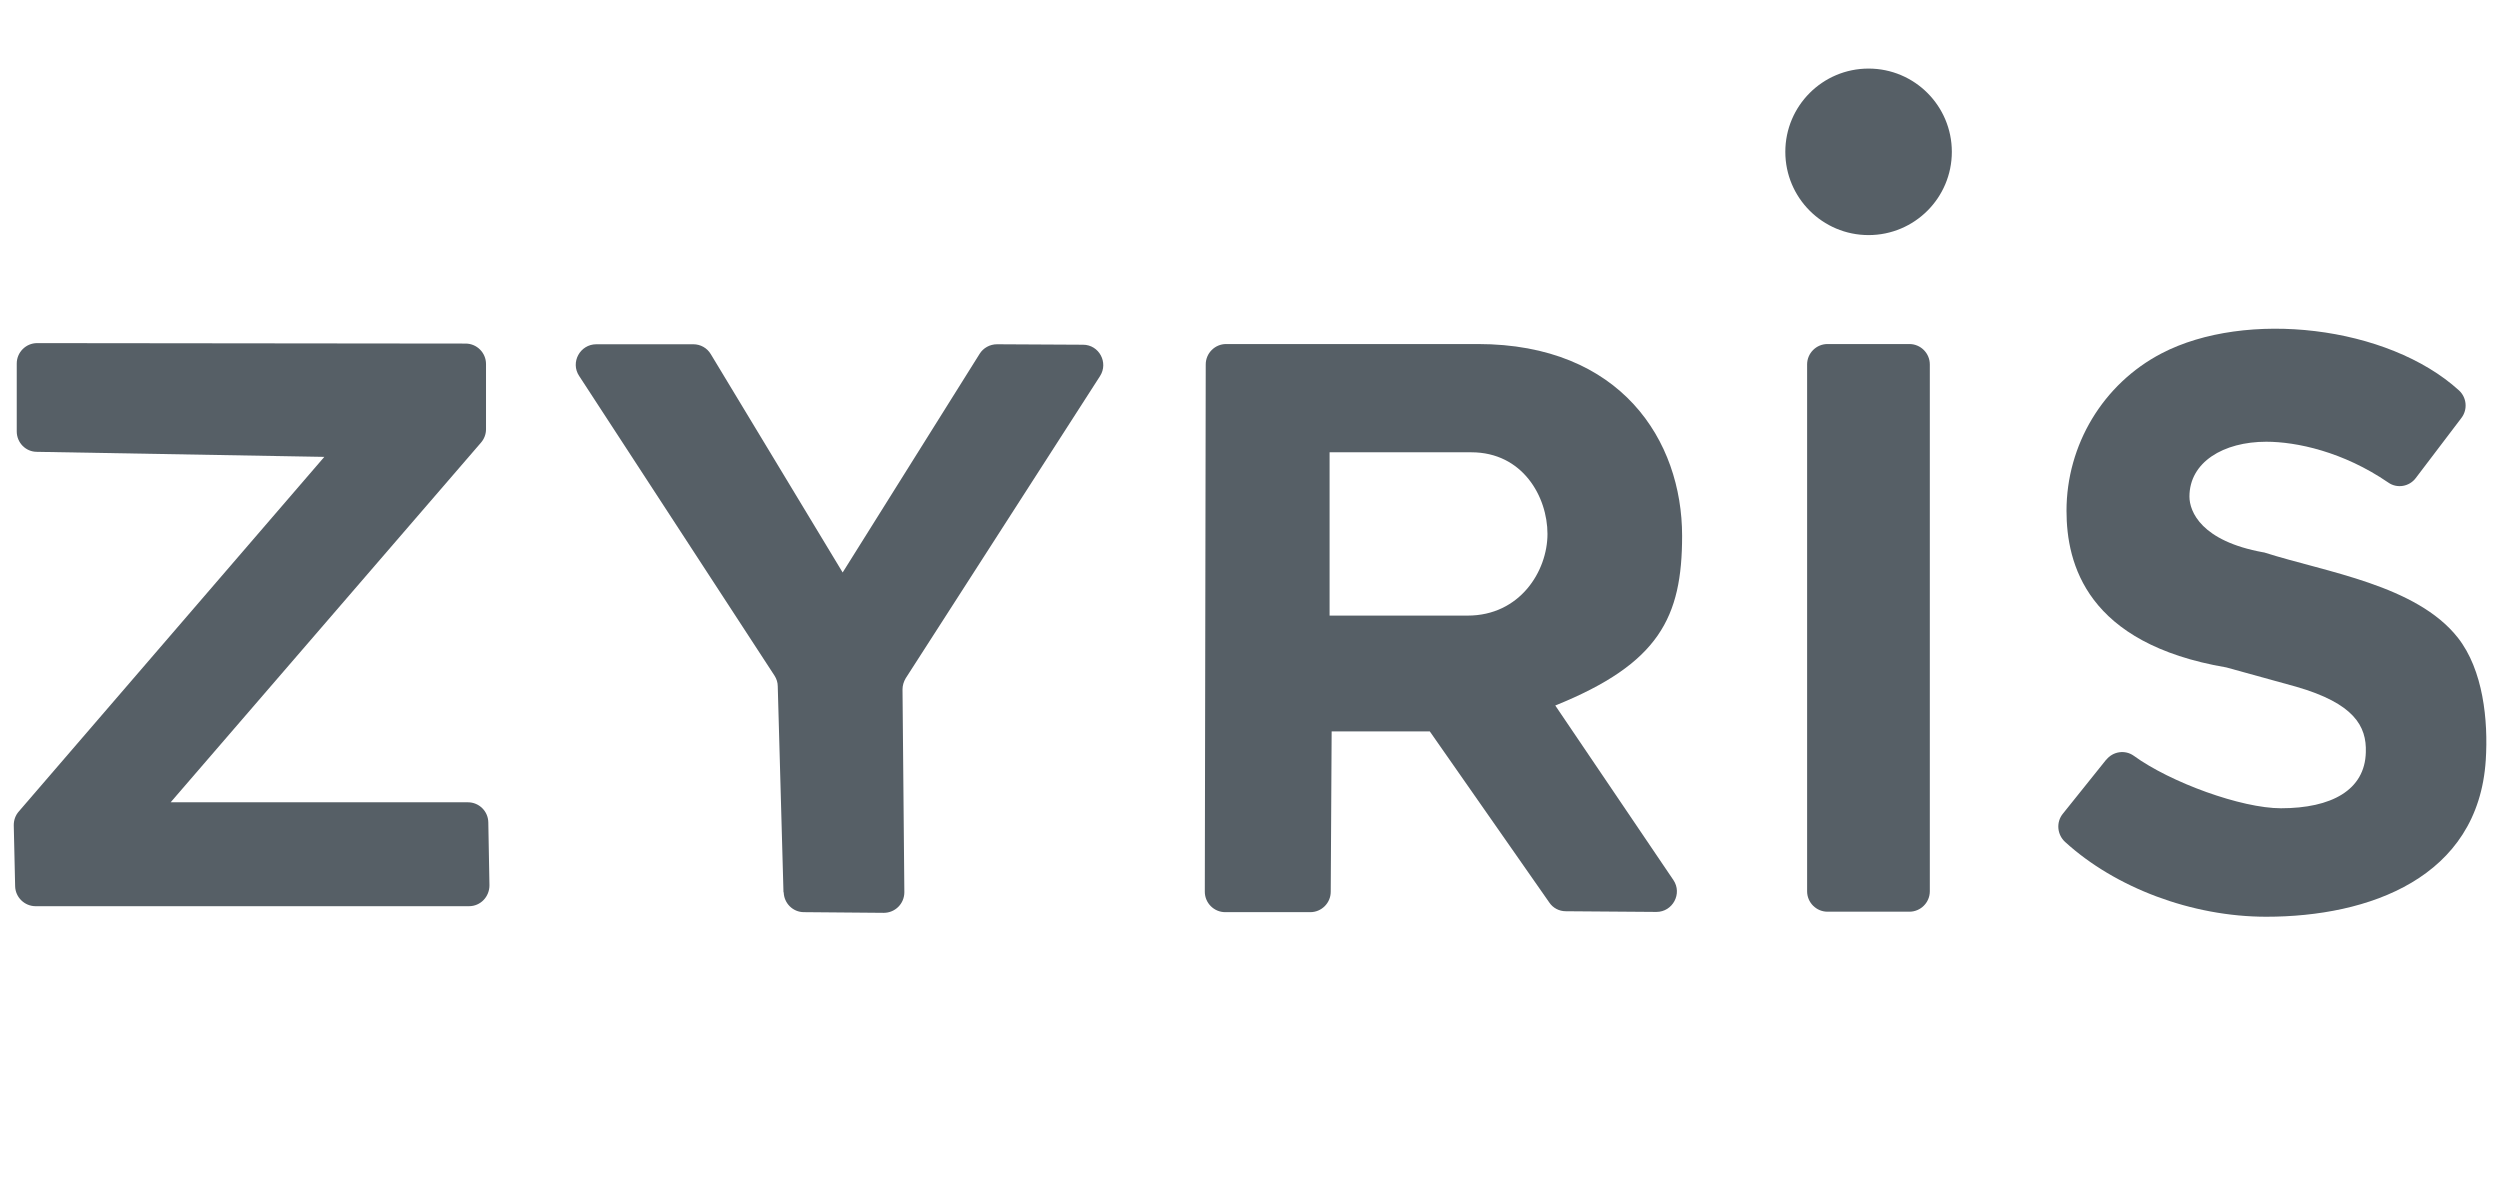
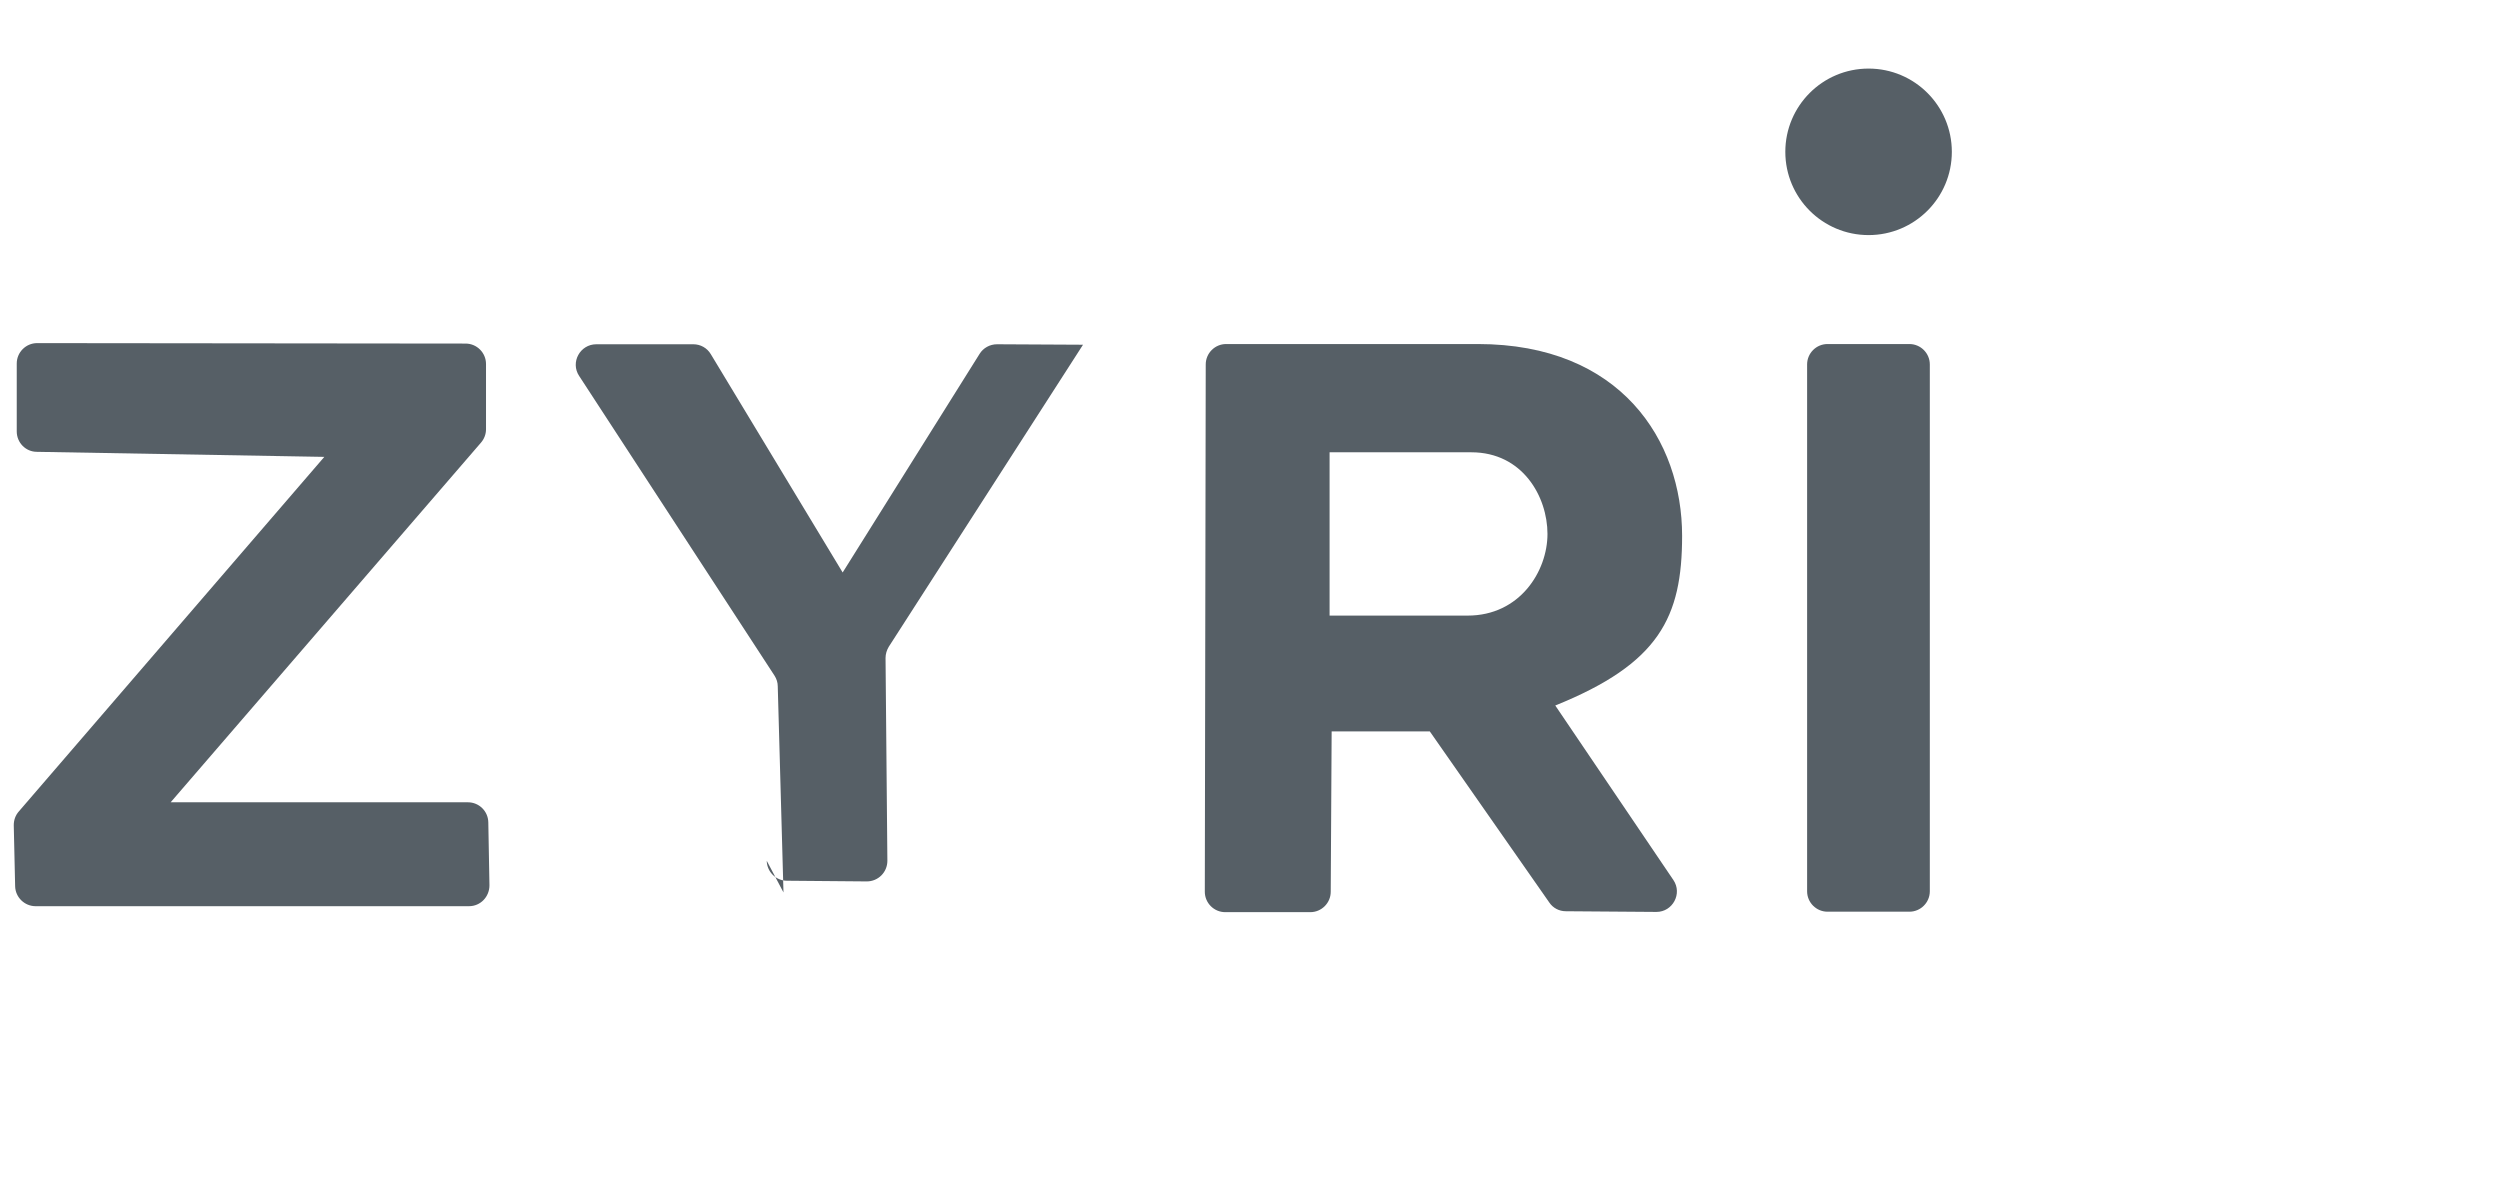
<svg xmlns="http://www.w3.org/2000/svg" id="Layer_1" data-name="Layer 1" viewBox="0 0 109 52">
  <defs>
    <style>
      .cls-1 {
        fill: #565f66;
        stroke-width: 0px;
      }
    </style>
  </defs>
  <path class="cls-1" d="M14.14,19.92l-12.53-.22c-.49,0-.88-.4-.88-.89v-2.96c0-.49.4-.89.89-.89l18.68.02c.49,0,.89.4.89.89v2.85c0,.21-.08.42-.22.58l-13.53,15.68h12.96c.49,0,.88.39.89.87l.05,2.75c0,.5-.39.91-.89.91H1.55c-.48,0-.88-.39-.89-.87l-.06-2.66c0-.22.07-.43.22-.6l13.32-15.46Z" />
-   <path class="cls-1" d="M34.16,38.91l-.25-8.99c0-.16-.05-.32-.14-.46l-8.52-13.07c-.39-.59.04-1.38.75-1.38h4.23c.31,0,.6.16.76.43l5.75,9.52,5.97-9.53c.16-.26.45-.42.76-.42l3.75.02c.7,0,1.12.78.74,1.37l-8.47,13.17c-.09.15-.14.32-.14.49l.08,8.84c0,.5-.4.9-.9.9l-3.48-.03c-.48,0-.87-.39-.88-.87Z" />
+   <path class="cls-1" d="M34.16,38.91l-.25-8.99c0-.16-.05-.32-.14-.46l-8.52-13.07c-.39-.59.04-1.38.75-1.38h4.23c.31,0,.6.16.76.43l5.75,9.52,5.97-9.53c.16-.26.45-.42.76-.42l3.75.02l-8.47,13.17c-.09.15-.14.32-.14.49l.08,8.84c0,.5-.4.9-.9.9l-3.48-.03c-.48,0-.87-.39-.88-.87Z" />
  <path class="cls-1" d="M72.21,39.76l-3.94-.03c-.29,0-.56-.14-.72-.38l-5.21-7.46h-4.28l-.04,6.99c0,.49-.4.89-.89.89h-3.71c-.49,0-.89-.4-.89-.89l.04-22.99c0-.49.4-.89.89-.89h10.97c6.25,0,8.91,4.22,8.91,8.36,0,3.56-1,5.57-5.53,7.4l5.15,7.61c.4.59-.03,1.39-.74,1.39ZM57.97,19.73v7.11h6.02c2.28,0,3.48-1.94,3.48-3.56s-1.08-3.56-3.32-3.56h-6.18Z" />
  <path class="cls-1" d="M84.14,15.89v22.97c0,.49-.4.89-.89.89h-3.57c-.49,0-.89-.4-.89-.89V15.89c0-.49.4-.89.89-.89h3.57c.49,0,.89.4.89.89Z" />
-   <path class="cls-1" d="M91.83,33.13c.29-.37.82-.45,1.2-.18,1.61,1.17,4.7,2.29,6.42,2.29,2.2,0,3.66-.79,3.7-2.44.04-1.14-.51-2.13-3.04-2.86l-3.04-.84c-6.1-1.04-6.97-4.52-6.97-6.83,0-2.87,1.59-5.53,4.14-6.86,3.68-1.92,9.87-1.21,12.97,1.61.34.31.39.83.11,1.2l-1.99,2.62c-.28.38-.82.47-1.2.2-1.97-1.35-4.01-1.78-5.32-1.78-1.87,0-3.35.89-3.35,2.39,0,.66.52,1.94,3.21,2.43.03,0,.06.01.09.02,2.67.85,6.59,1.41,8.4,3.7,1.11,1.41,1.33,3.61,1.22,5.34-.33,5.14-5.1,6.83-9.57,6.83-3.25,0-6.59-1.27-8.77-3.26-.35-.32-.4-.86-.1-1.23l1.9-2.37Z" />
  <circle class="cls-1" cx="81.47" cy="6.62" r="3.63" />
</svg>